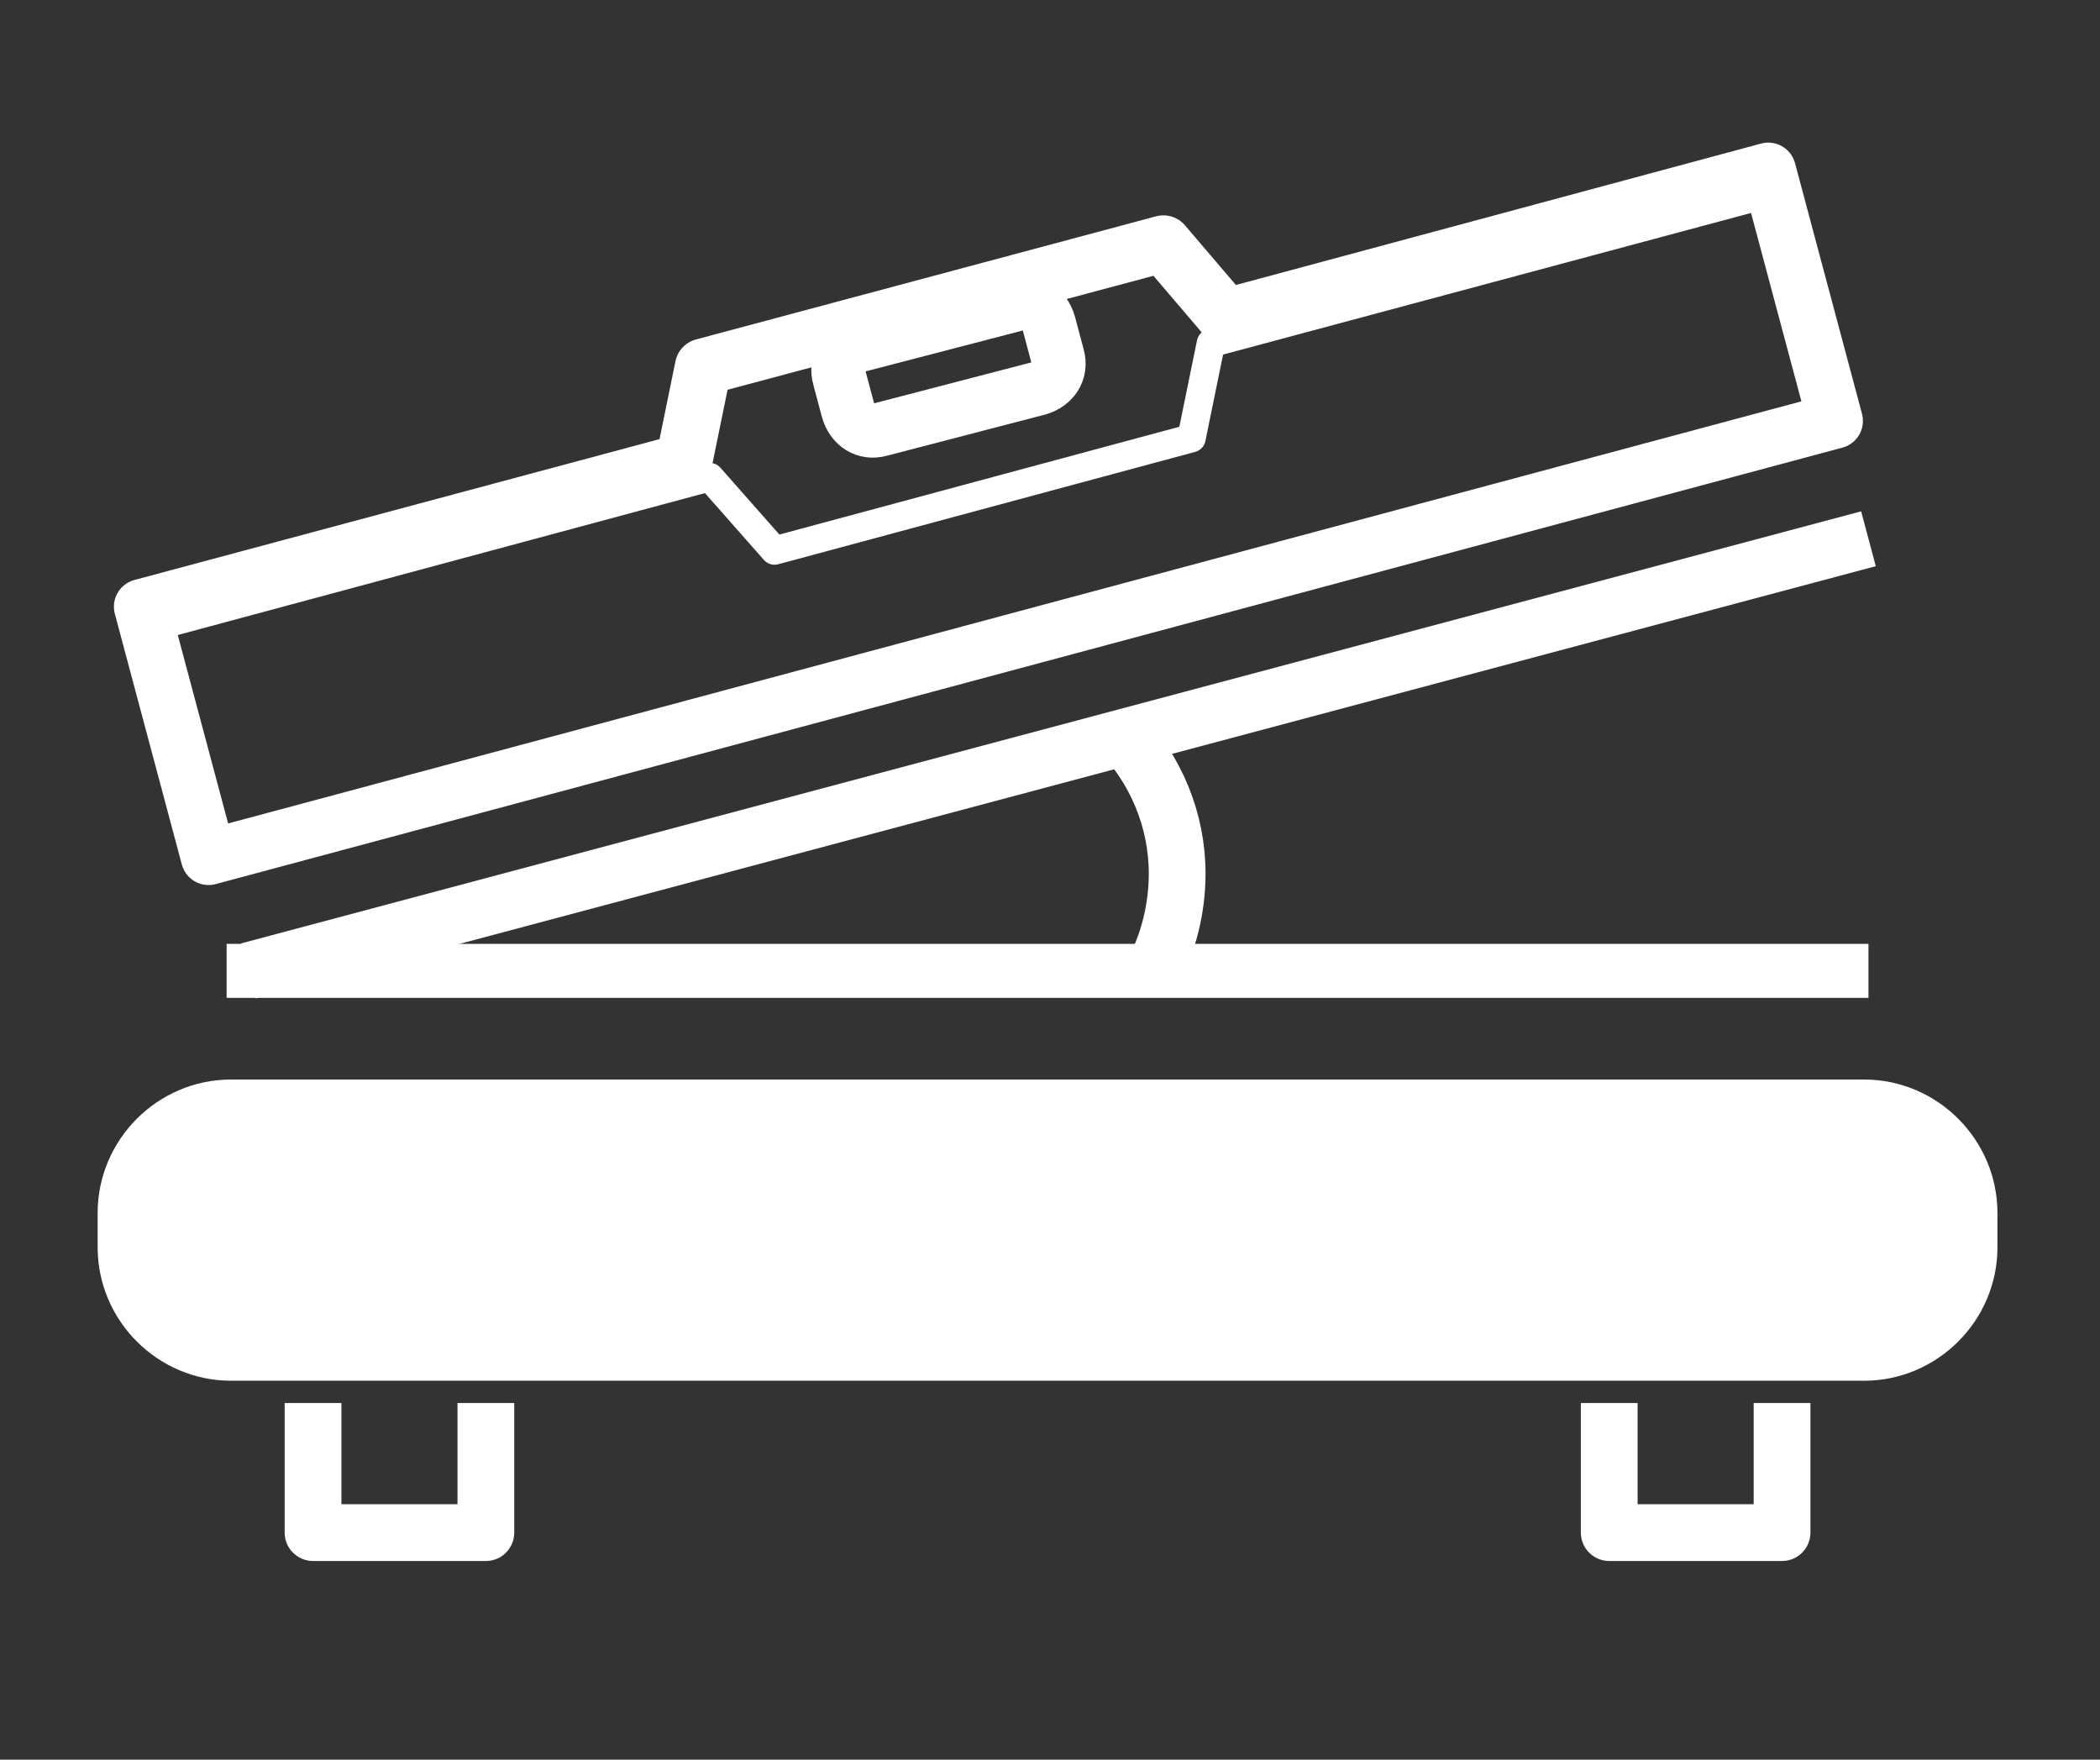
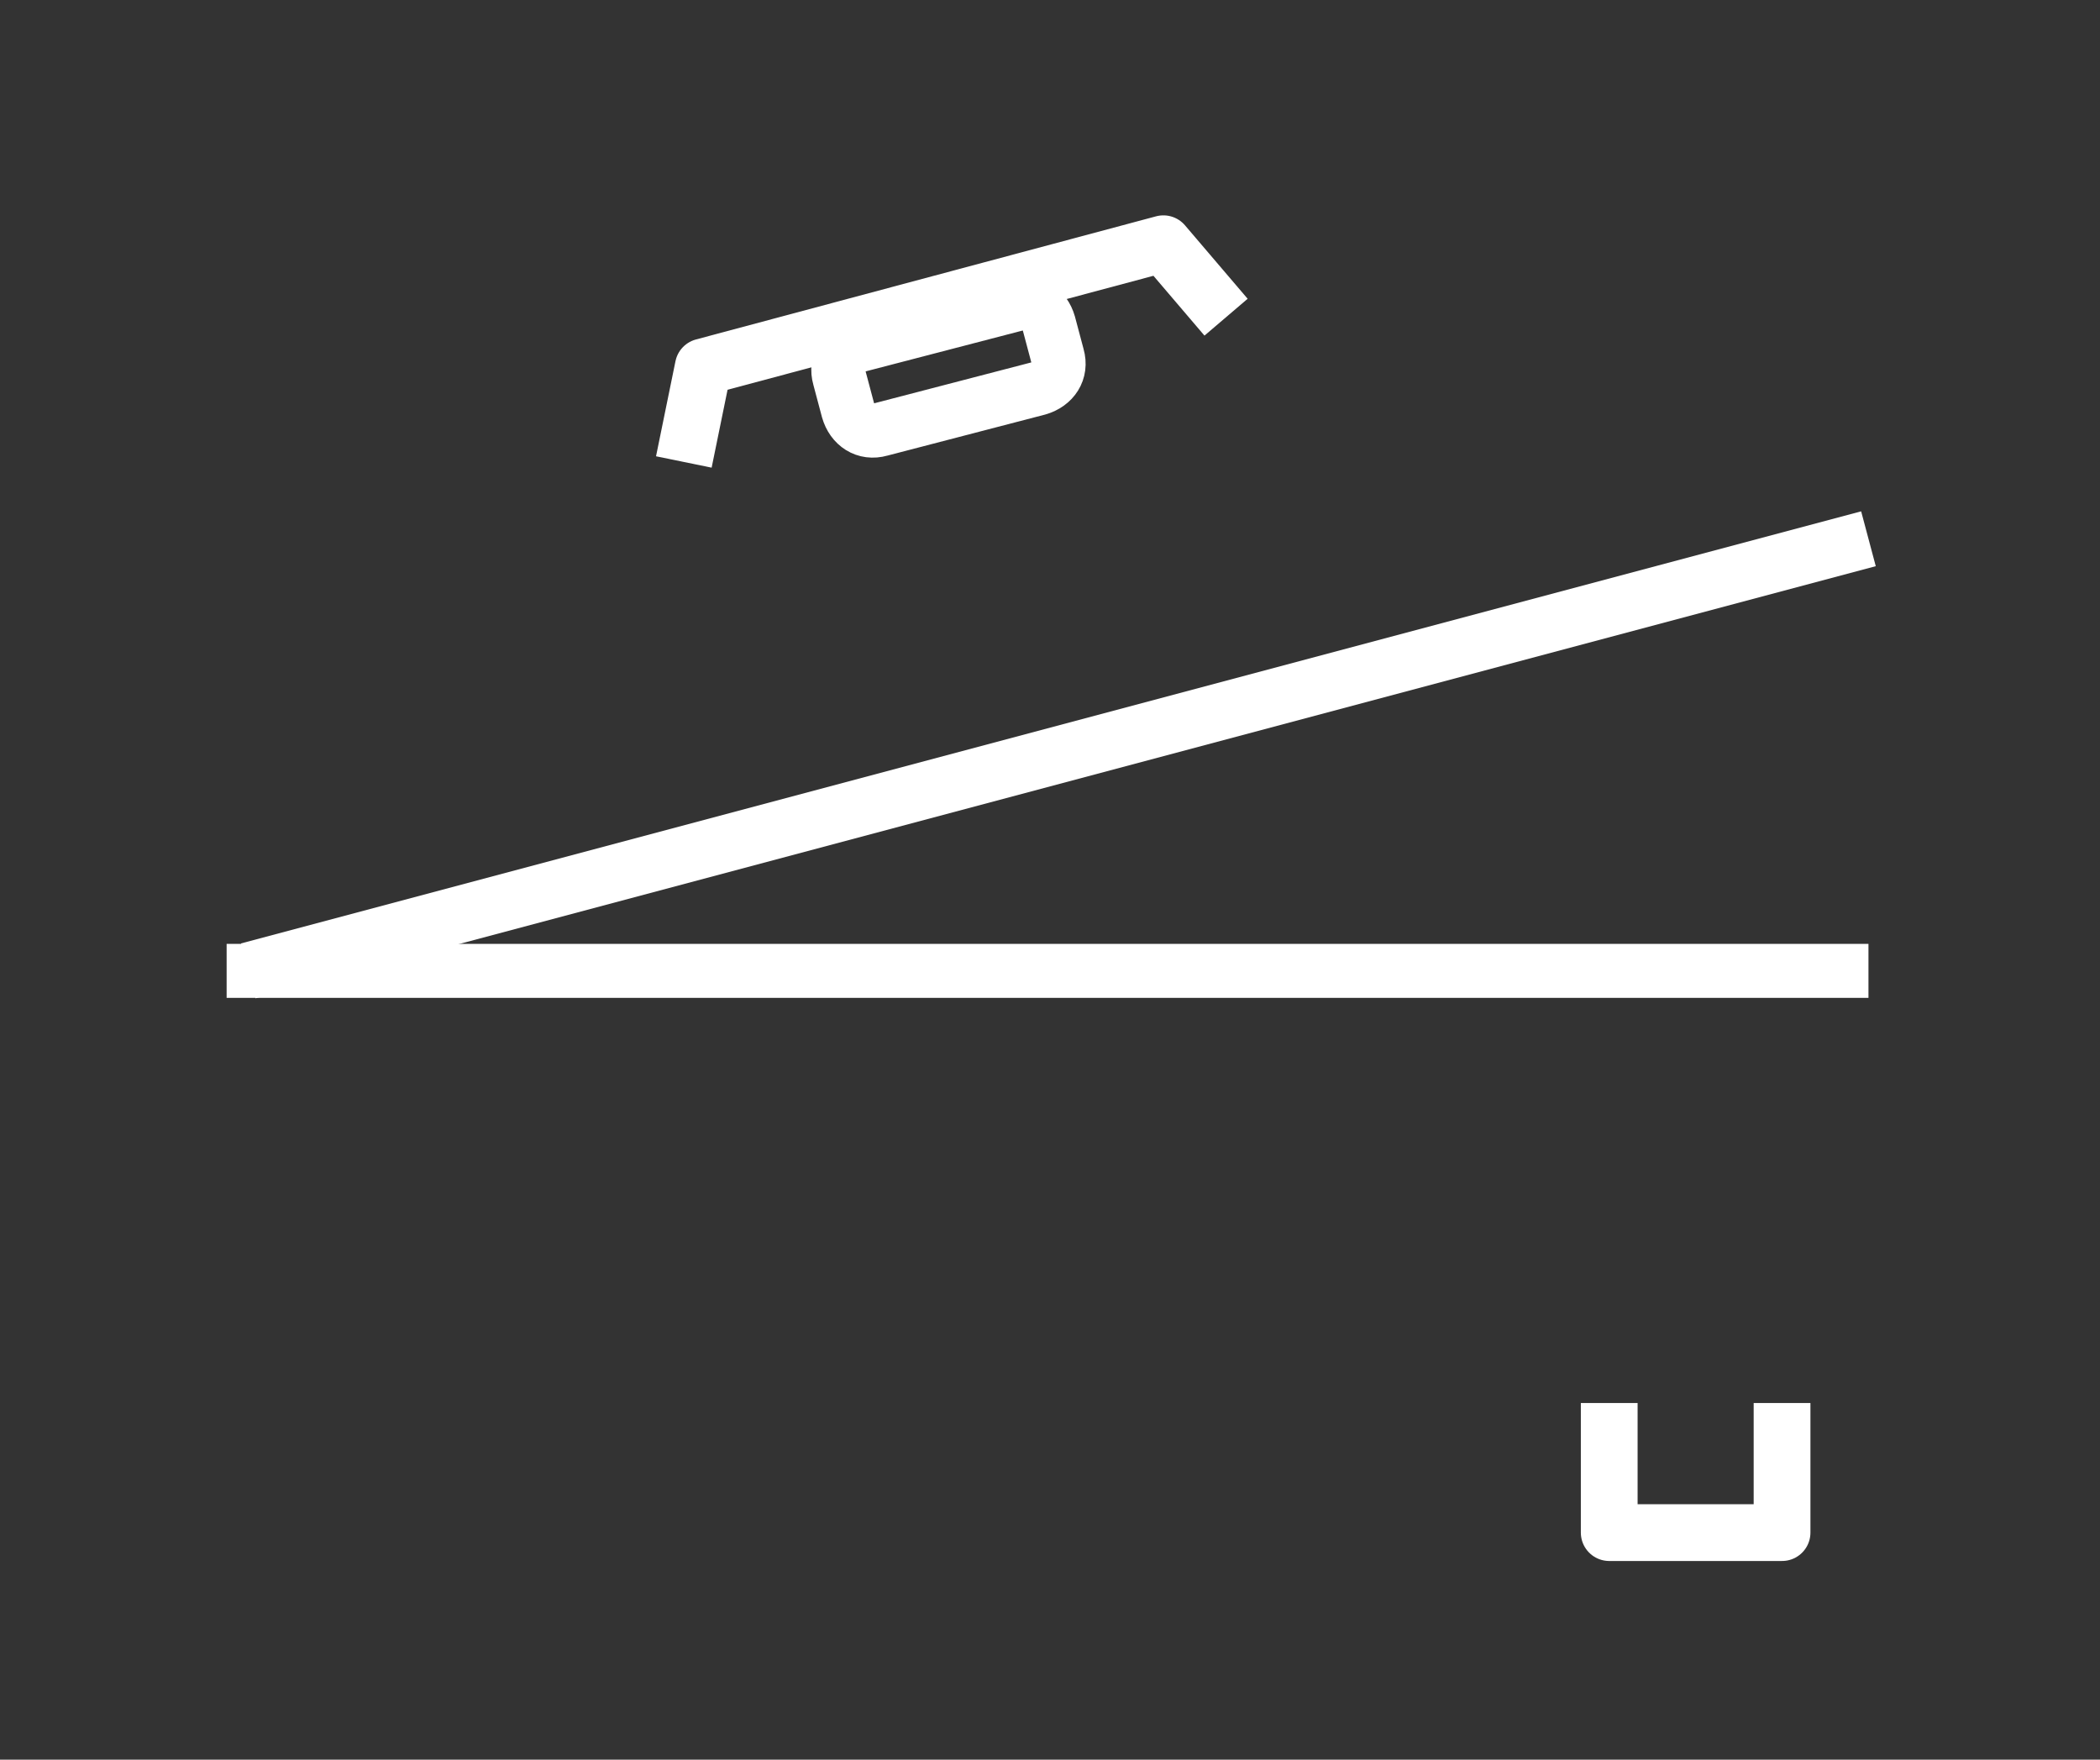
<svg xmlns="http://www.w3.org/2000/svg" width="74px" height="62px" viewBox="0 0 74 62" version="1.1">
  <rect x="0" y="0" width="74" height="62" fill="#333333" stroke="none" />
  <title>bed-level</title>
  <desc>Created with Sketch.</desc>
  <g id="Page-1" stroke="none" stroke-width="1" fill="none" fill-rule="evenodd">
    <g id="Artboard" transform="translate(-662, -314)" stroke="#FFFFFF">
      <g id="leveling" transform="translate(662, 314)">
-         <path d="M68.886,42.734 C68.886,40.983 67.439,39.536 65.689,39.536 L8.138,39.536 C6.388,39.536 4.941,40.983 4.941,42.734 L4.941,43.952 C4.941,45.702 6.388,47.149 8.138,47.149 L65.689,47.149 C67.439,47.149 68.886,45.702 68.886,43.952 L68.886,42.734 Z" id="Path" stroke-width="3" fill="#FFFFFF" stroke-linecap="round" />
-         <polyline id="Path" stroke-width="2" stroke-linejoin="round" points="11.031 49.433 11.031 54 17.121 54 17.121 49.433" />
        <polyline id="Path" stroke-width="2" stroke-linejoin="round" points="56.706 49.433 56.706 54 62.796 54 62.796 49.433" />
        <g id="Group" transform="translate(4.761, 6)" stroke-linejoin="round">
-           <polyline id="Path" stroke-width="1.95" points="37.758 5.329 57.55 0 59.91 8.83 2.588 24.208 0.228 15.377 20.097 10.048" />
-           <polyline id="Path" points="0.457 16.138 20.249 10.81 22.533 13.398 37.225 9.439 37.91 6.09 57.779 0.761" />
          <polyline id="Path" stroke-width="2" points="19.336 10.277 20.021 6.927 36.235 2.588 38.443 5.176" />
          <path d="M32.505,6.547 C32.657,7.08 32.353,7.536 31.82,7.689 L26.263,9.135 C25.73,9.287 25.273,8.983 25.121,8.45 L24.817,7.308 C24.664,6.775 24.969,6.318 25.502,6.166 L31.059,4.72 C31.592,4.567 32.048,4.872 32.201,5.405 L32.505,6.547 Z" id="Path" stroke-width="1.901" />
        </g>
        <path d="M7.986,34.208 L65.841,34.208" id="Path" stroke-width="1.901" stroke-linejoin="round" />
        <path d="M8.747,34.208 L65.841,18.983" id="Path" stroke-width="2" stroke-linejoin="round" />
-         <path d="M39.502,25.834 C40.72,27.128 41.481,28.879 41.481,30.782 C41.481,32 41.176,33.218 40.644,34.208" id="Path" stroke-width="2" stroke-linejoin="round" />
      </g>
    </g>
  </g>
</svg>